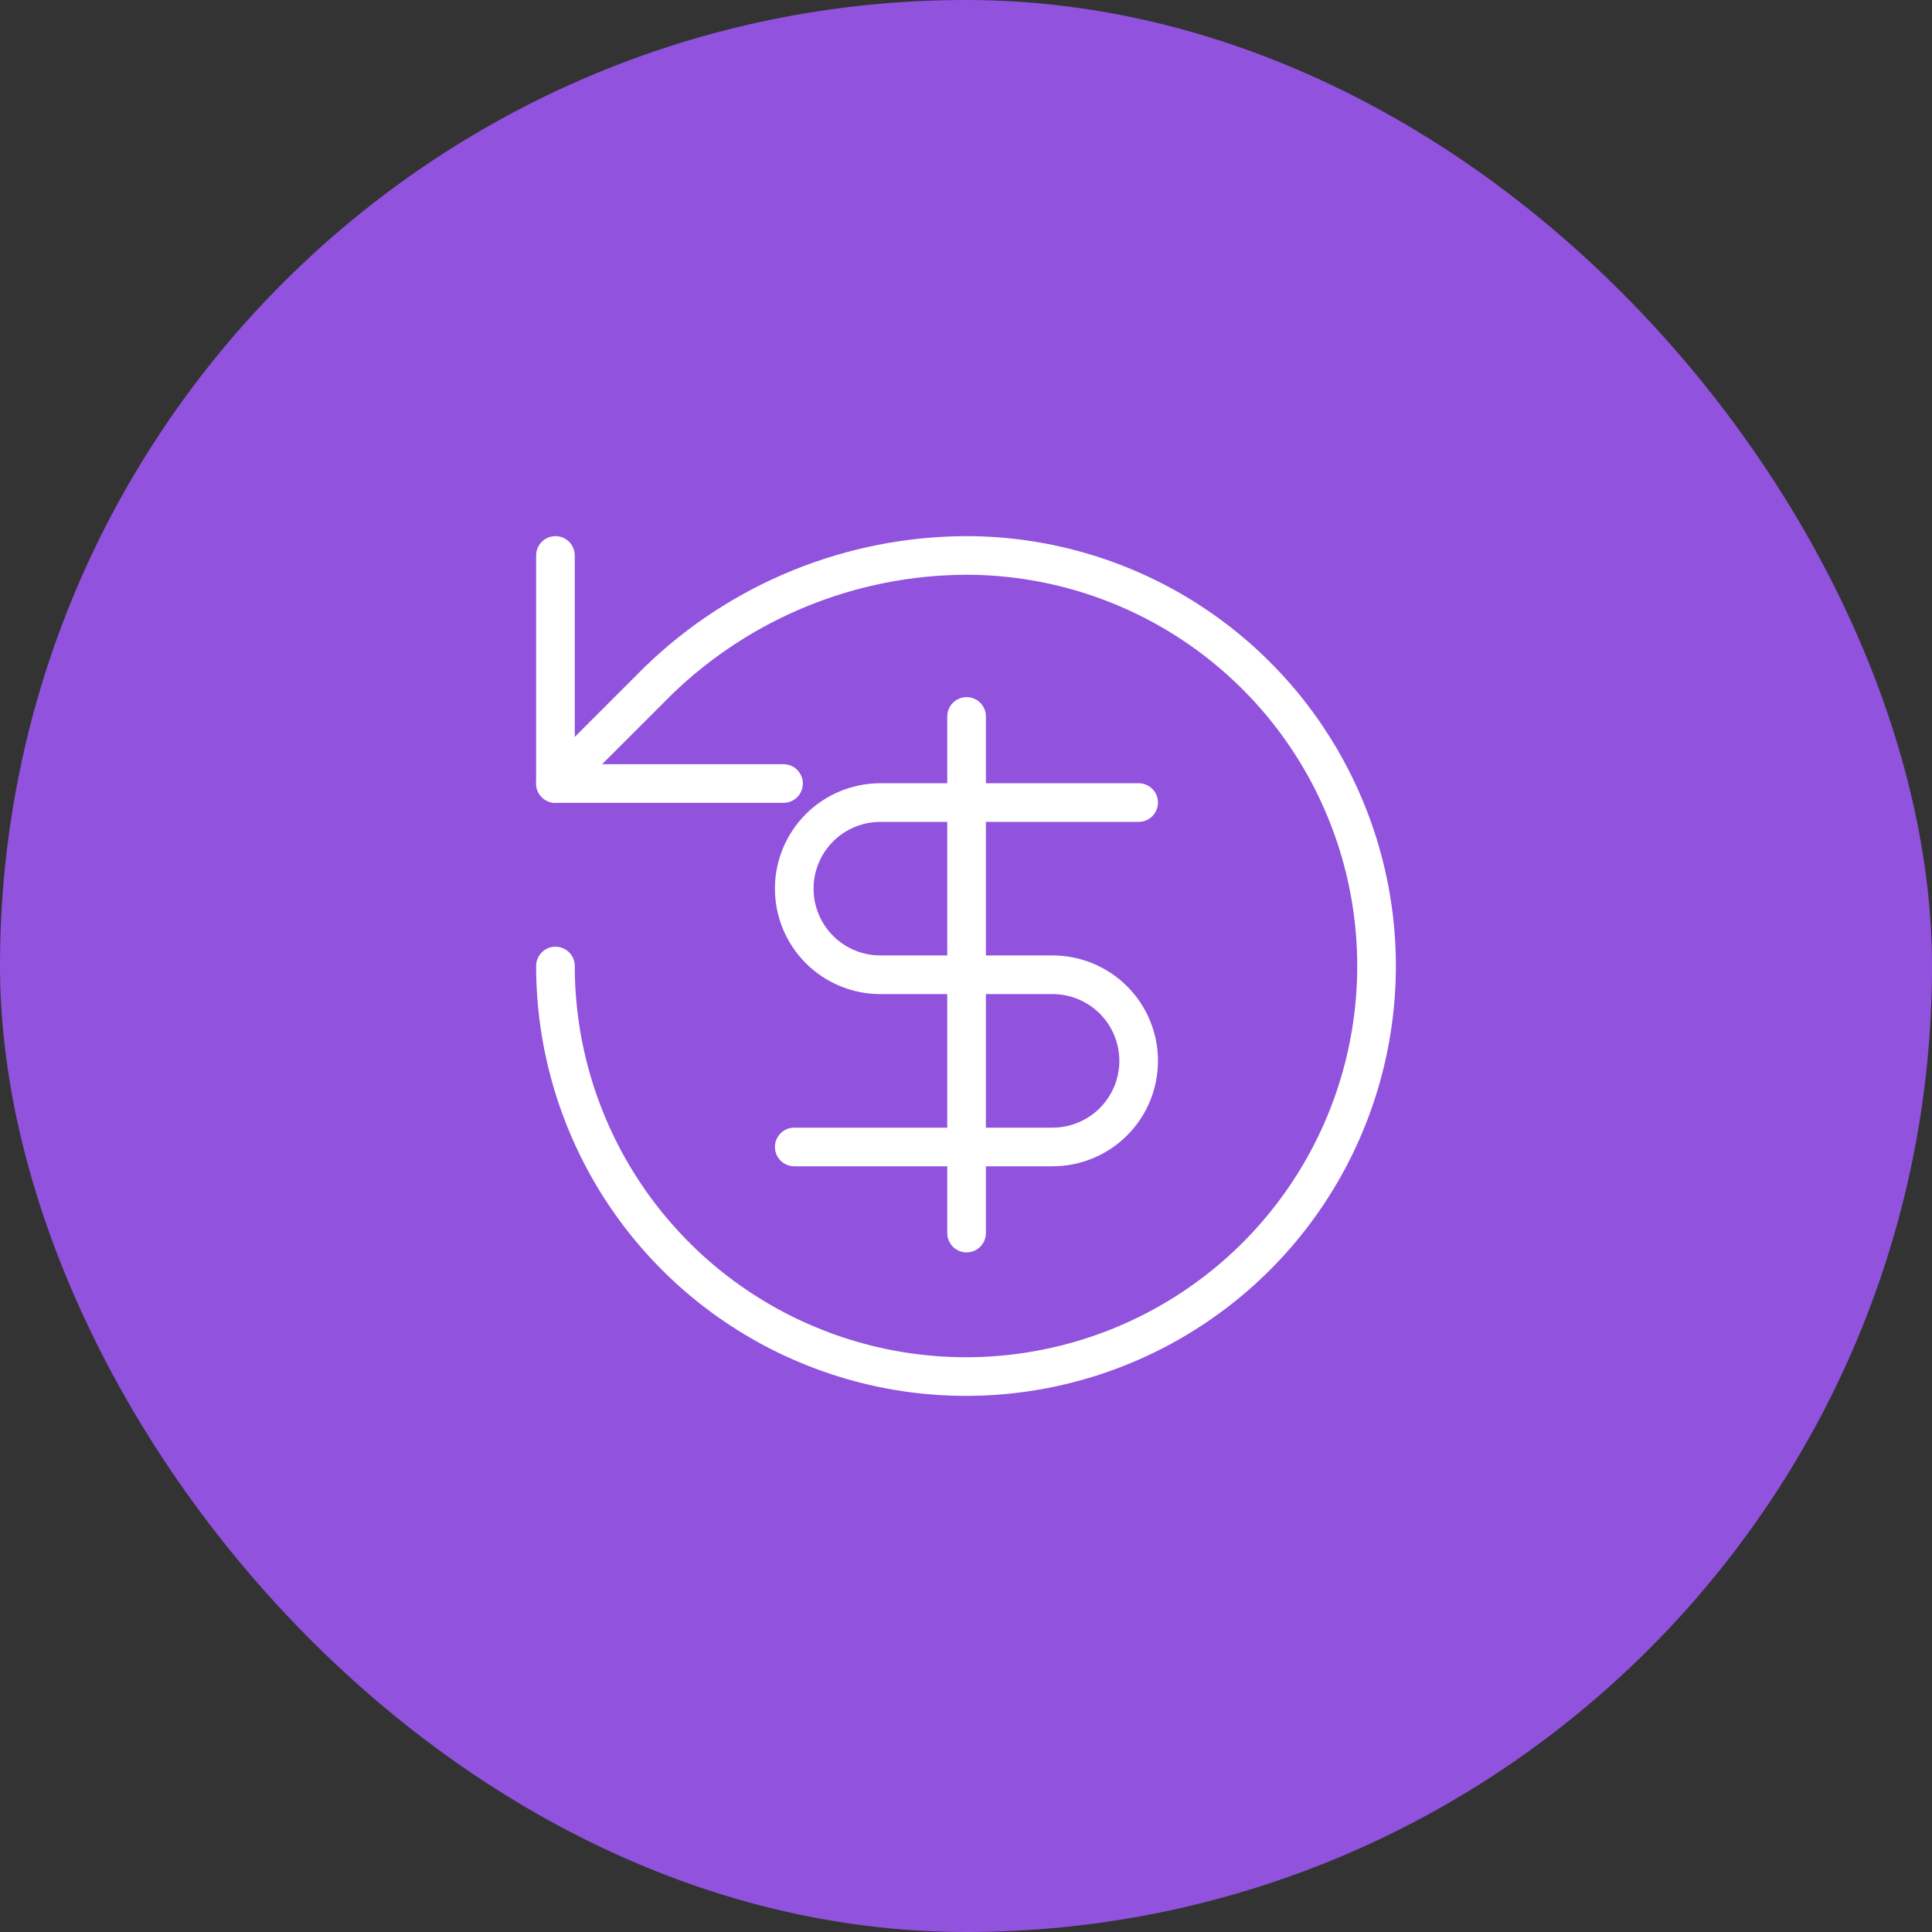
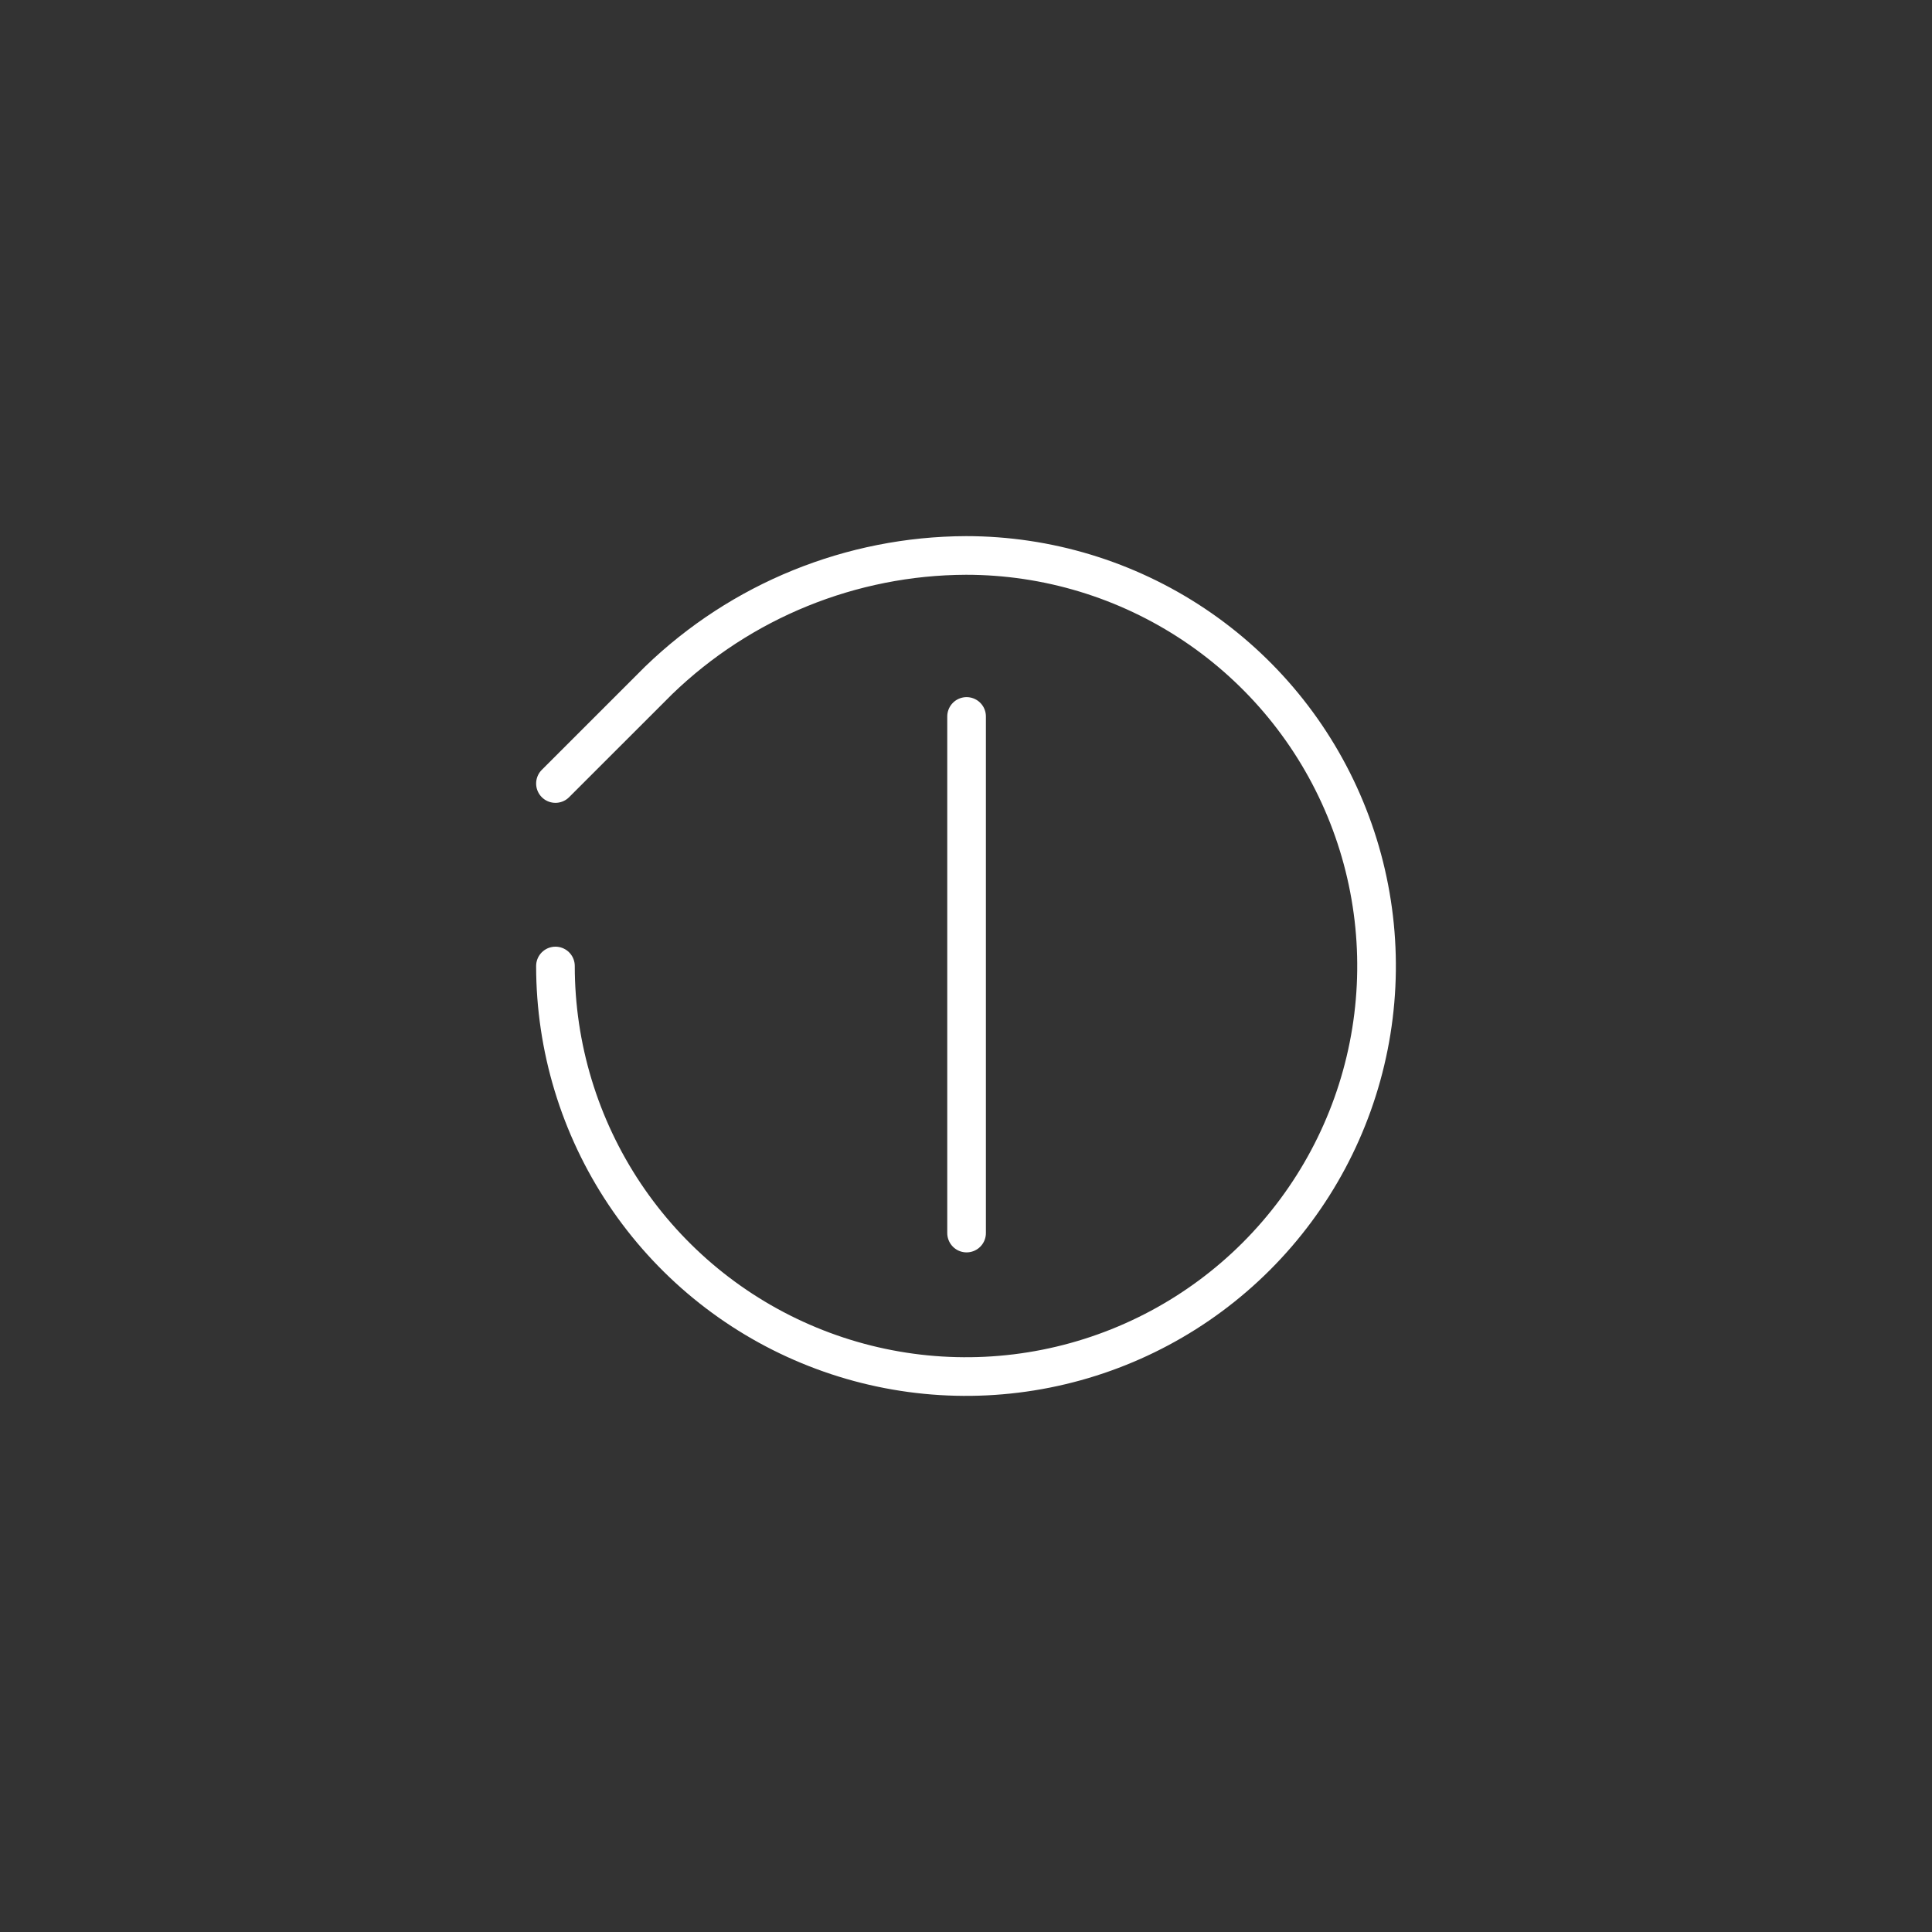
<svg xmlns="http://www.w3.org/2000/svg" width="60" height="60" viewBox="0 0 60 60" fill="none">
  <rect x="0" y="0" width="60" height="60" fill="#333333" stroke="none" />
-   <rect width="60" height="60" rx="30" fill="#9152DE" />
  <path d="M17.25 30C17.25 32.522 17.998 34.987 19.399 37.084C20.8 39.18 22.791 40.815 25.121 41.779C27.451 42.745 30.014 42.997 32.487 42.505C34.961 42.013 37.233 40.799 39.016 39.016C40.799 37.233 42.013 34.961 42.505 32.487C42.997 30.014 42.745 27.451 41.779 25.121C40.815 22.791 39.18 20.8 37.084 19.399C34.987 17.998 32.522 17.25 30 17.25C26.436 17.263 23.014 18.654 20.452 21.132L17.25 24.333" stroke="white" stroke-width="1.2" stroke-linecap="round" stroke-linejoin="round" />
-   <path d="M35.362 24.924H27.34C26.631 24.924 25.951 25.206 25.449 25.707C24.948 26.209 24.666 26.889 24.666 27.598C24.666 28.307 24.948 28.987 25.449 29.489C25.951 29.99 26.631 30.272 27.34 30.272H32.688C33.397 30.272 34.078 30.554 34.579 31.055C35.081 31.557 35.362 32.237 35.362 32.946C35.362 33.655 35.081 34.335 34.579 34.837C34.078 35.338 33.397 35.62 32.688 35.62H24.666" stroke="white" stroke-width="1.2" stroke-linecap="round" stroke-linejoin="round" />
  <path d="M30.018 38.294V22.25" stroke="white" stroke-width="1.2" stroke-linecap="round" stroke-linejoin="round" />
-   <path d="M17.25 17.25V24.333H24.333" stroke="white" stroke-width="1.2" stroke-linecap="round" stroke-linejoin="round" />
</svg>